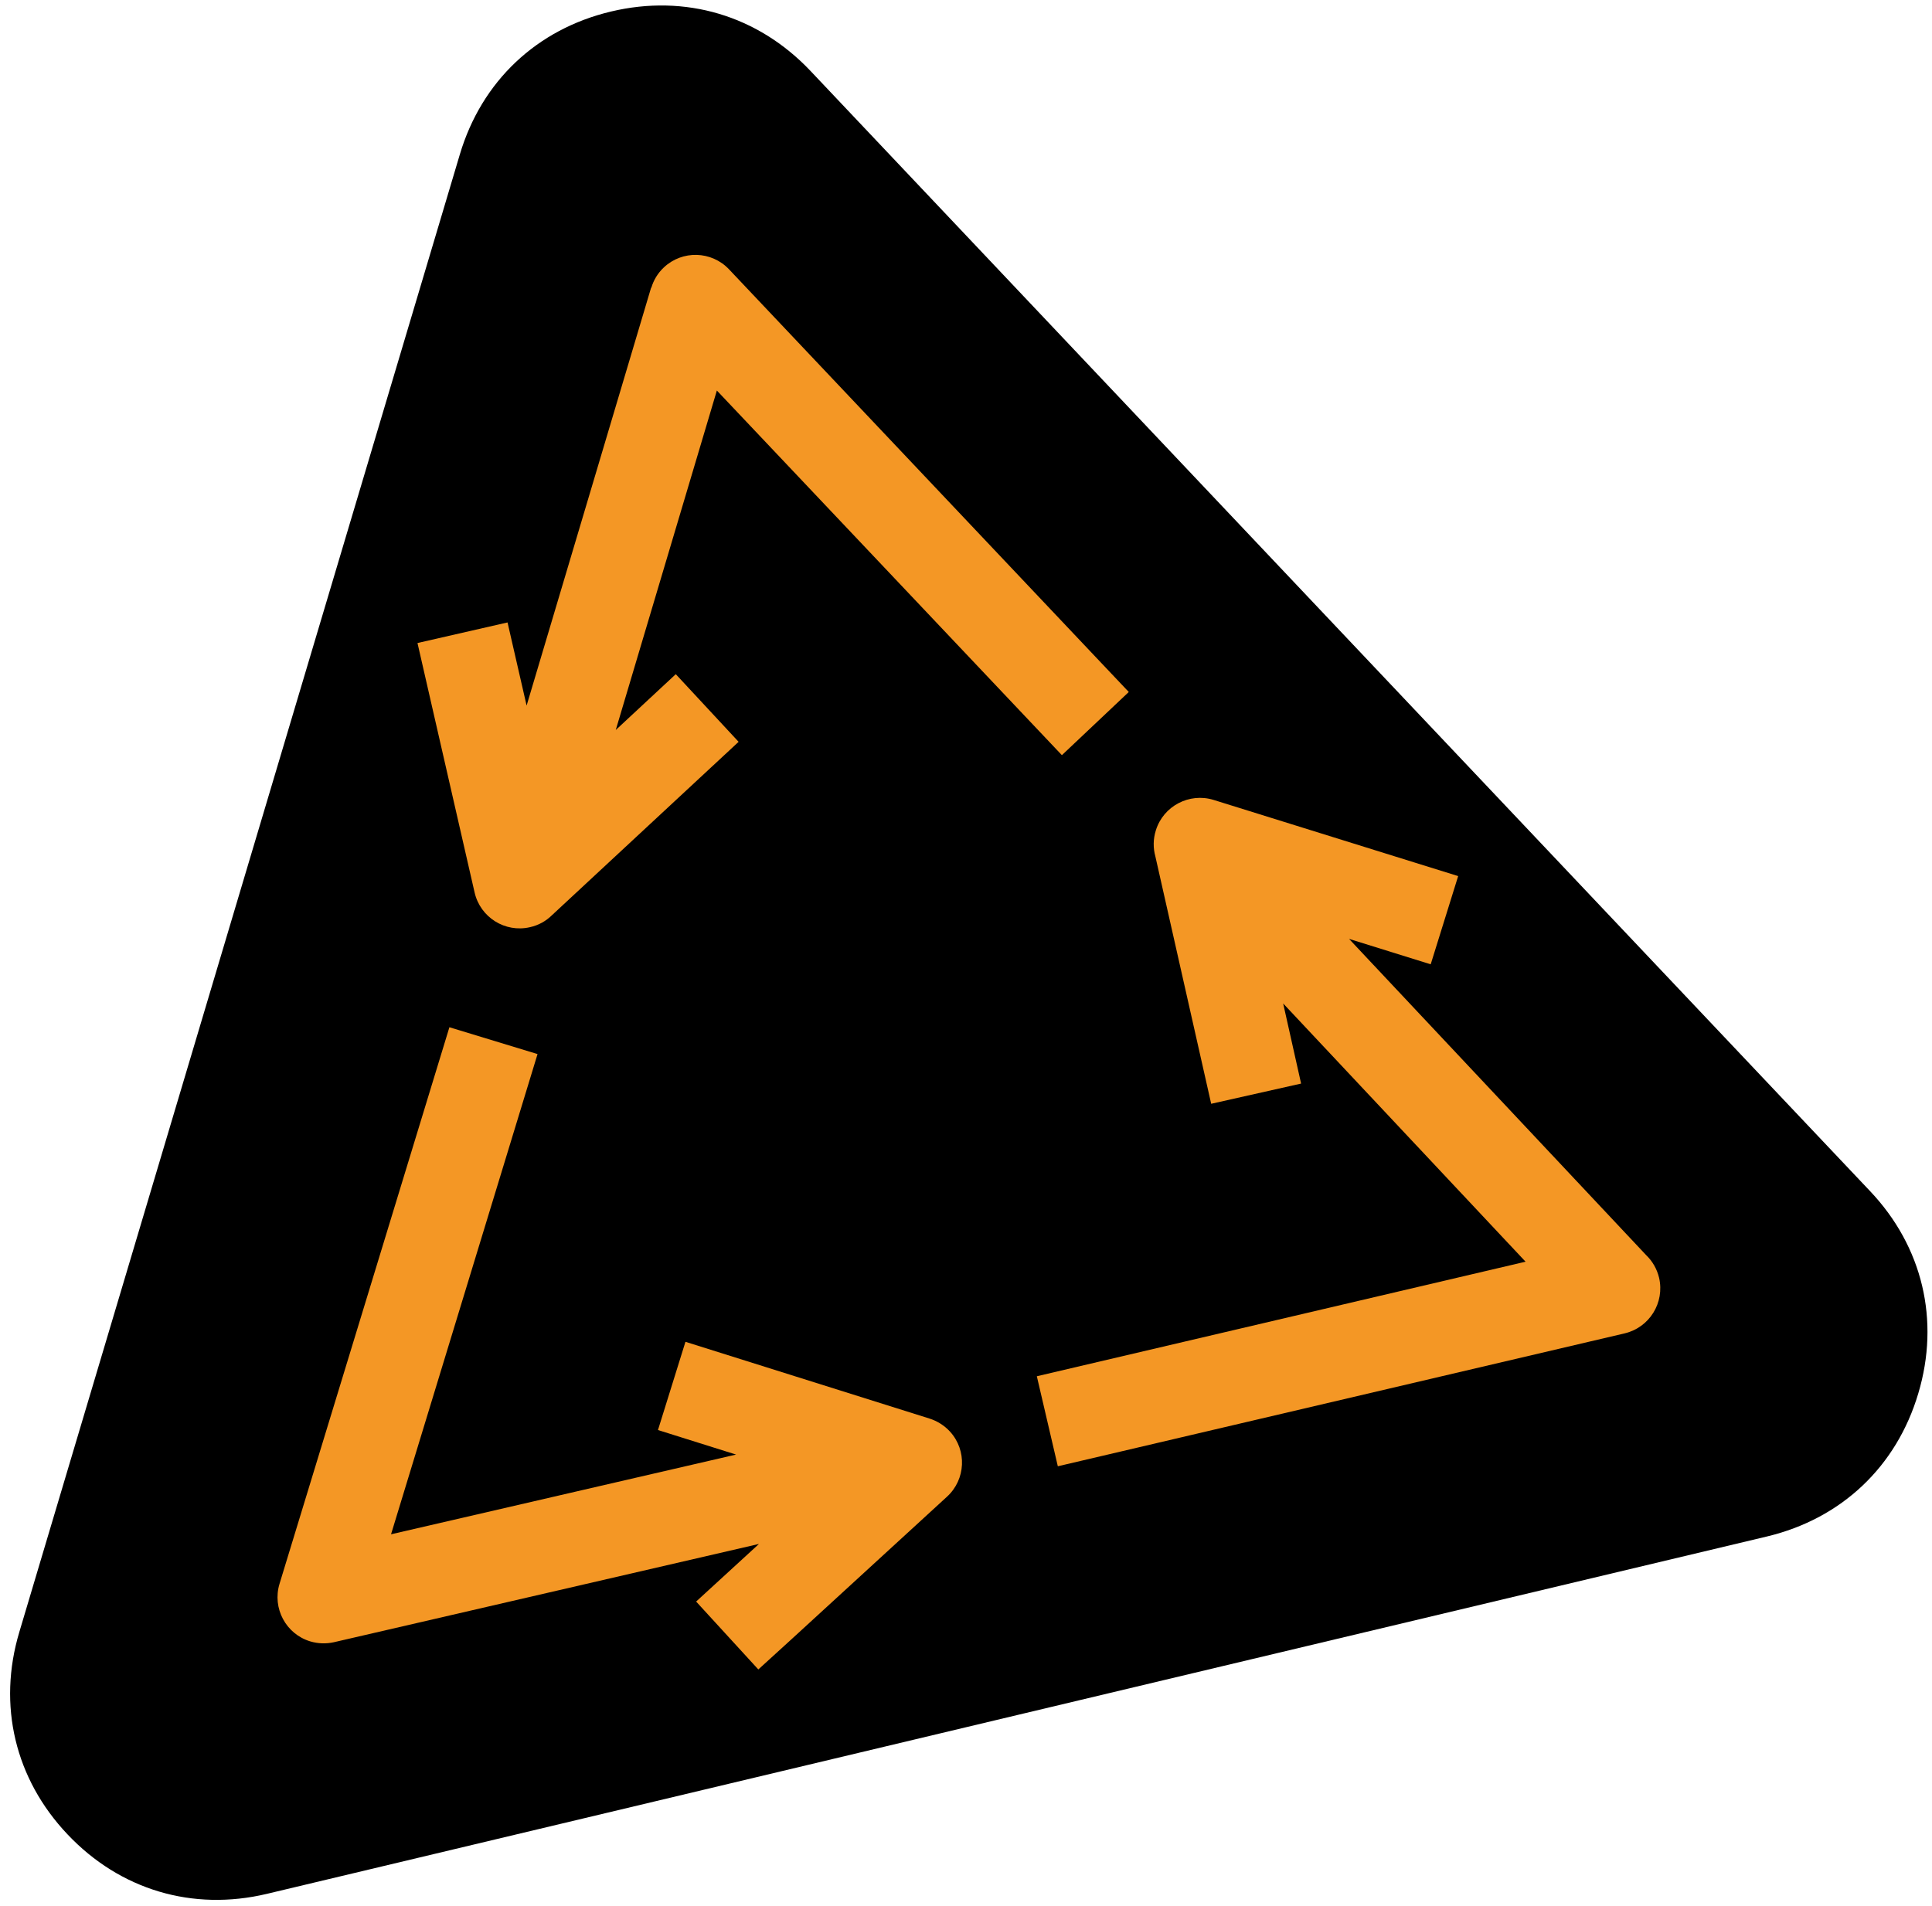
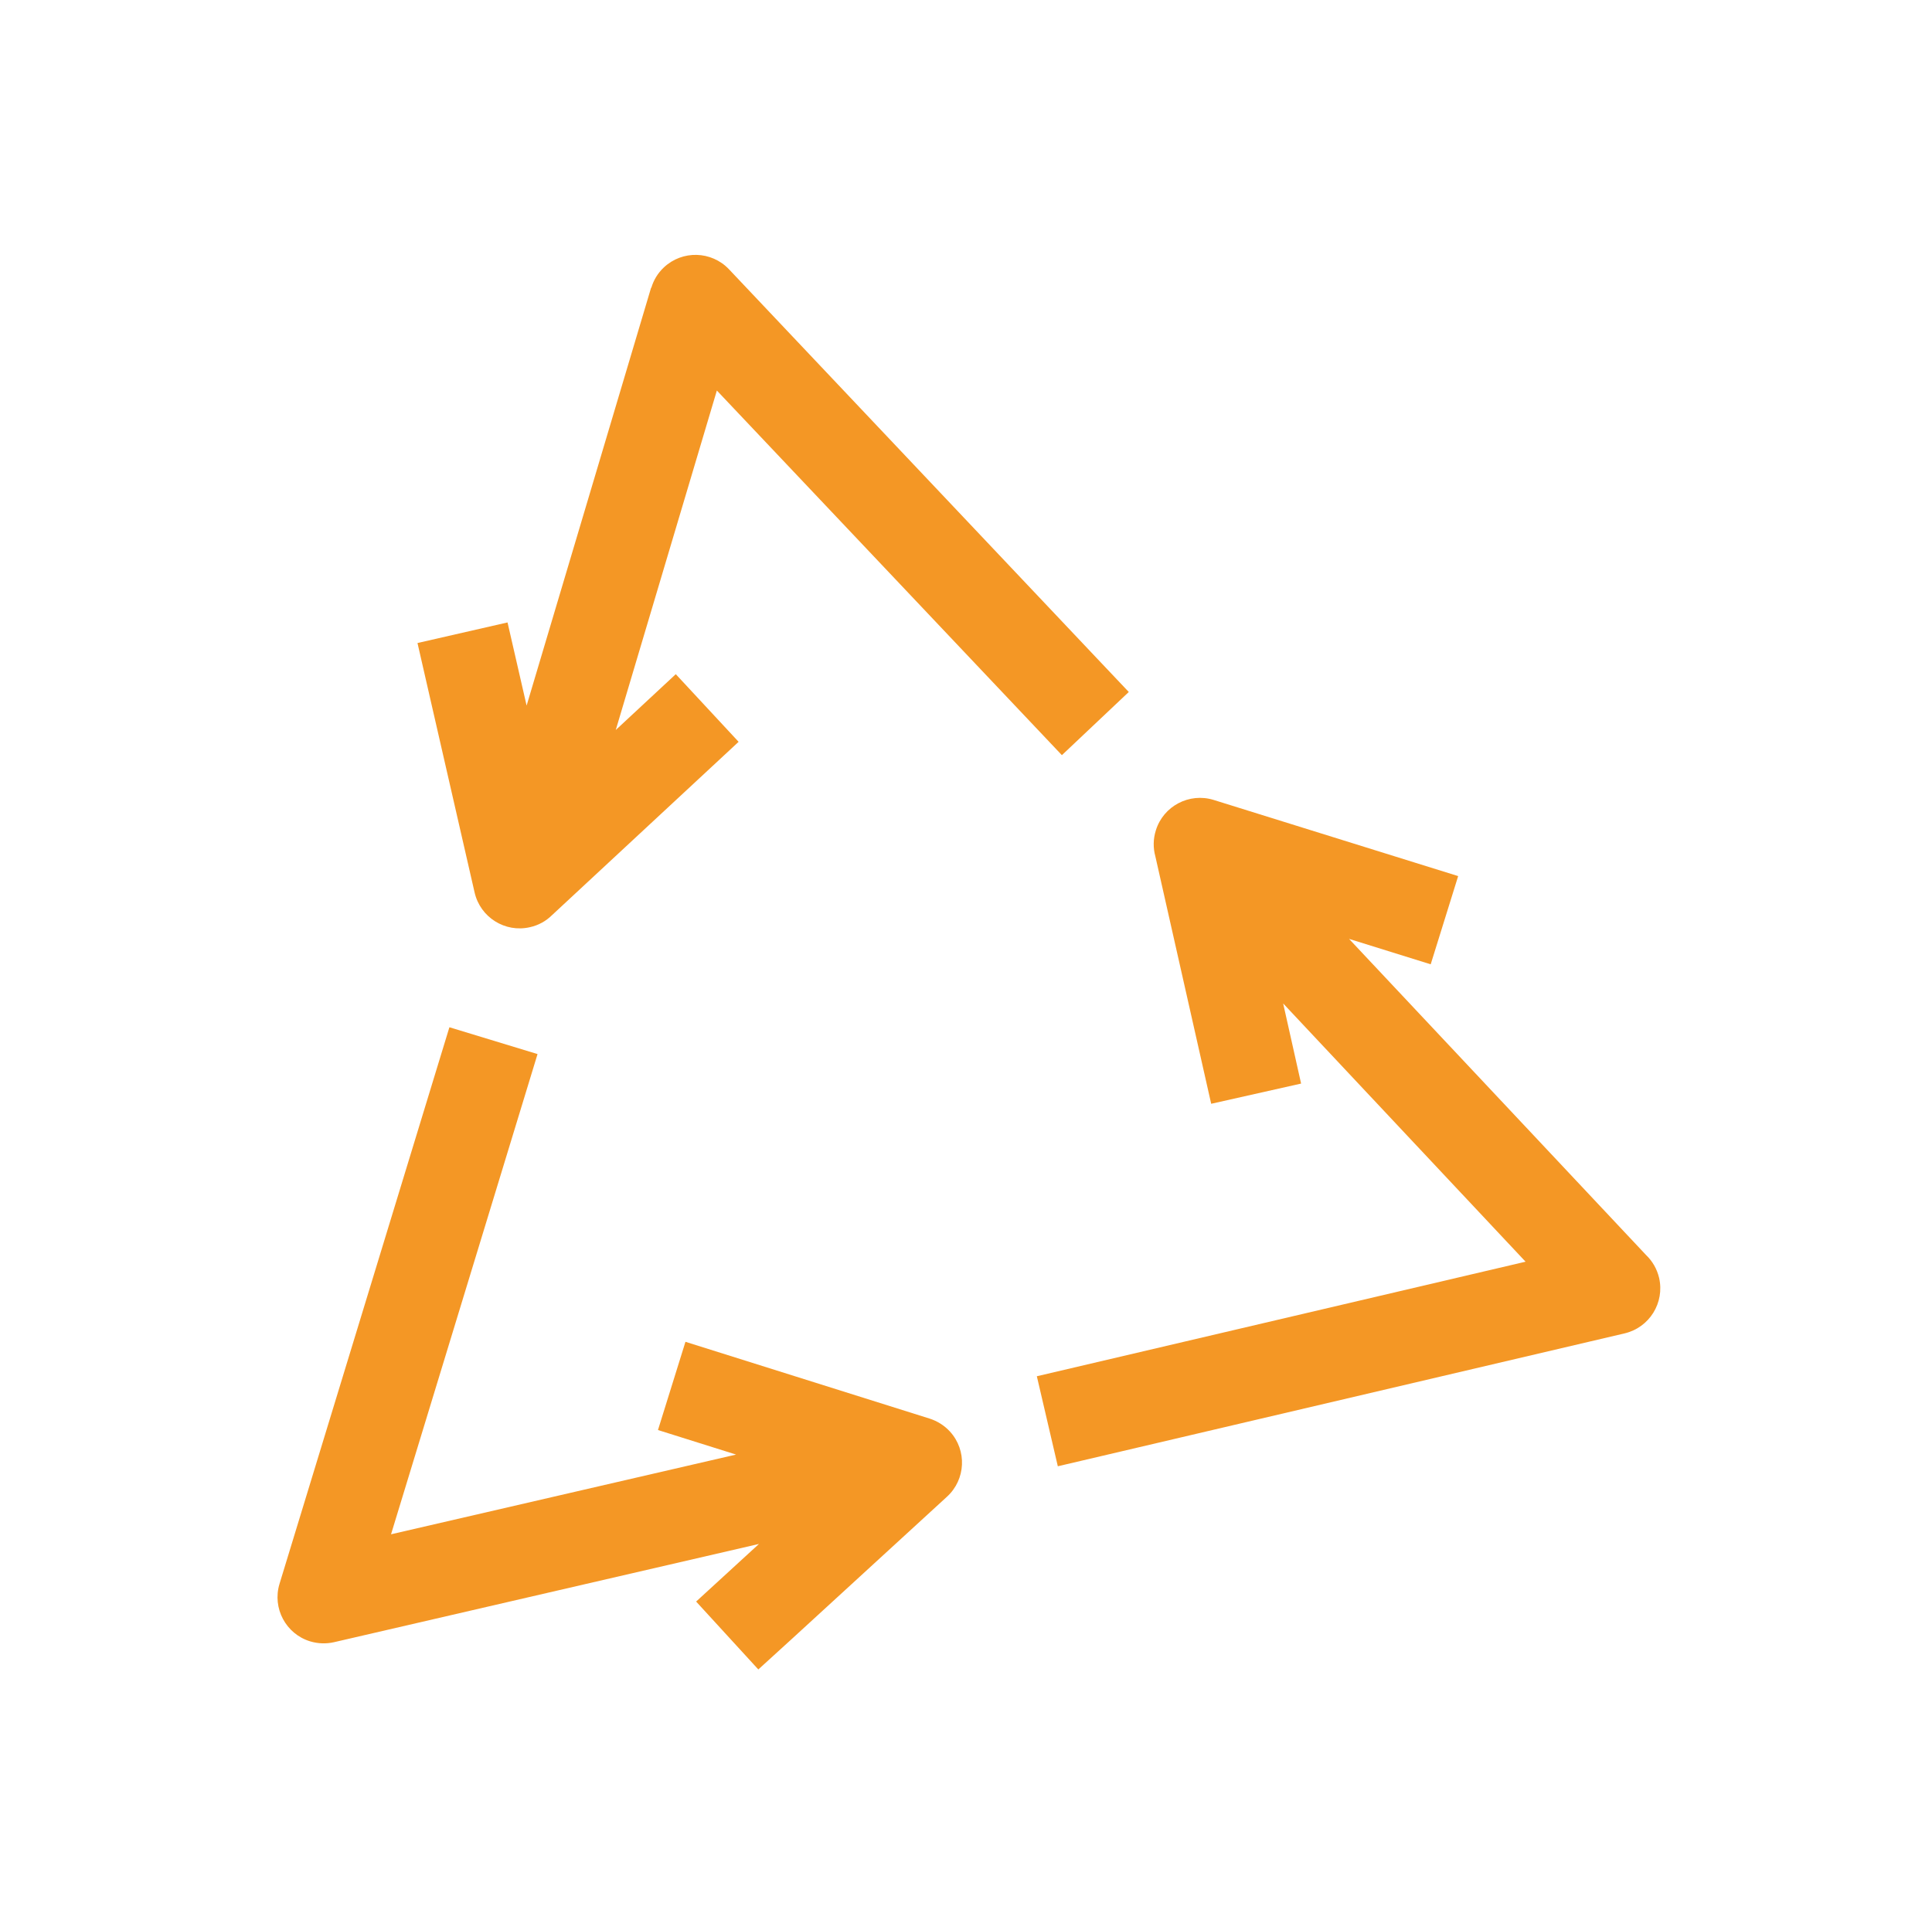
<svg xmlns="http://www.w3.org/2000/svg" width="152" height="150" viewBox="0 0 152 150" fill="none">
-   <path fill-rule="evenodd" clip-rule="evenodd" d="M63.763 5.579L105.446 49.663L147.129 93.737C151.261 98.099 152.642 103.903 150.921 109.656C149.21 115.419 144.877 119.511 139.024 120.912L80.012 134.97L21 149.037C15.156 150.428 9.443 148.727 5.311 144.355C1.179 139.992 -0.202 134.189 1.519 128.436L18.848 70.294L36.178 12.152C37.889 6.399 42.221 2.297 48.074 0.906C53.918 -0.485 59.631 1.216 63.763 5.579Z" fill="black" />
  <path d="M86.315 51.824L88.807 54.456L83.544 59.428L56.399 30.733L48.445 57.447L53.167 53.055L58.11 58.378L43.412 72.035C42.952 72.486 42.371 72.816 41.691 72.966C39.74 73.416 37.789 72.195 37.339 70.234L33.656 54.145L32.846 50.603L39.93 48.983L41.431 55.526L51.226 22.638H51.246C51.416 22.058 51.746 21.497 52.227 21.047C53.677 19.677 55.969 19.736 57.349 21.187L86.315 51.824ZM62.342 128.936L59.661 131.378L54.768 126.035L59.711 121.502L26.262 129.237C25.672 129.367 25.032 129.357 24.401 129.167C22.49 128.586 21.41 126.555 21.99 124.644L34.297 84.312L35.357 80.84L42.291 82.951L30.765 120.742L57.91 114.468L51.766 112.537L53.928 105.594L73.138 111.637C73.728 111.827 74.289 112.167 74.739 112.658C76.09 114.138 75.98 116.43 74.509 117.78L62.342 128.936ZM111.249 67.863L114.721 68.944L112.56 75.887L106.136 73.886L129.509 98.77C129.999 99.24 130.359 99.85 130.53 100.561C130.98 102.522 129.769 104.473 127.808 104.933L86.766 114.559L83.224 115.389L81.573 108.305L120.024 99.29L100.953 78.969L102.364 85.272L95.29 86.863L90.898 67.393C90.718 66.742 90.718 66.032 90.938 65.341C91.528 63.431 93.569 62.36 95.48 62.95L111.249 67.863Z" fill="#F49725" />
</svg>